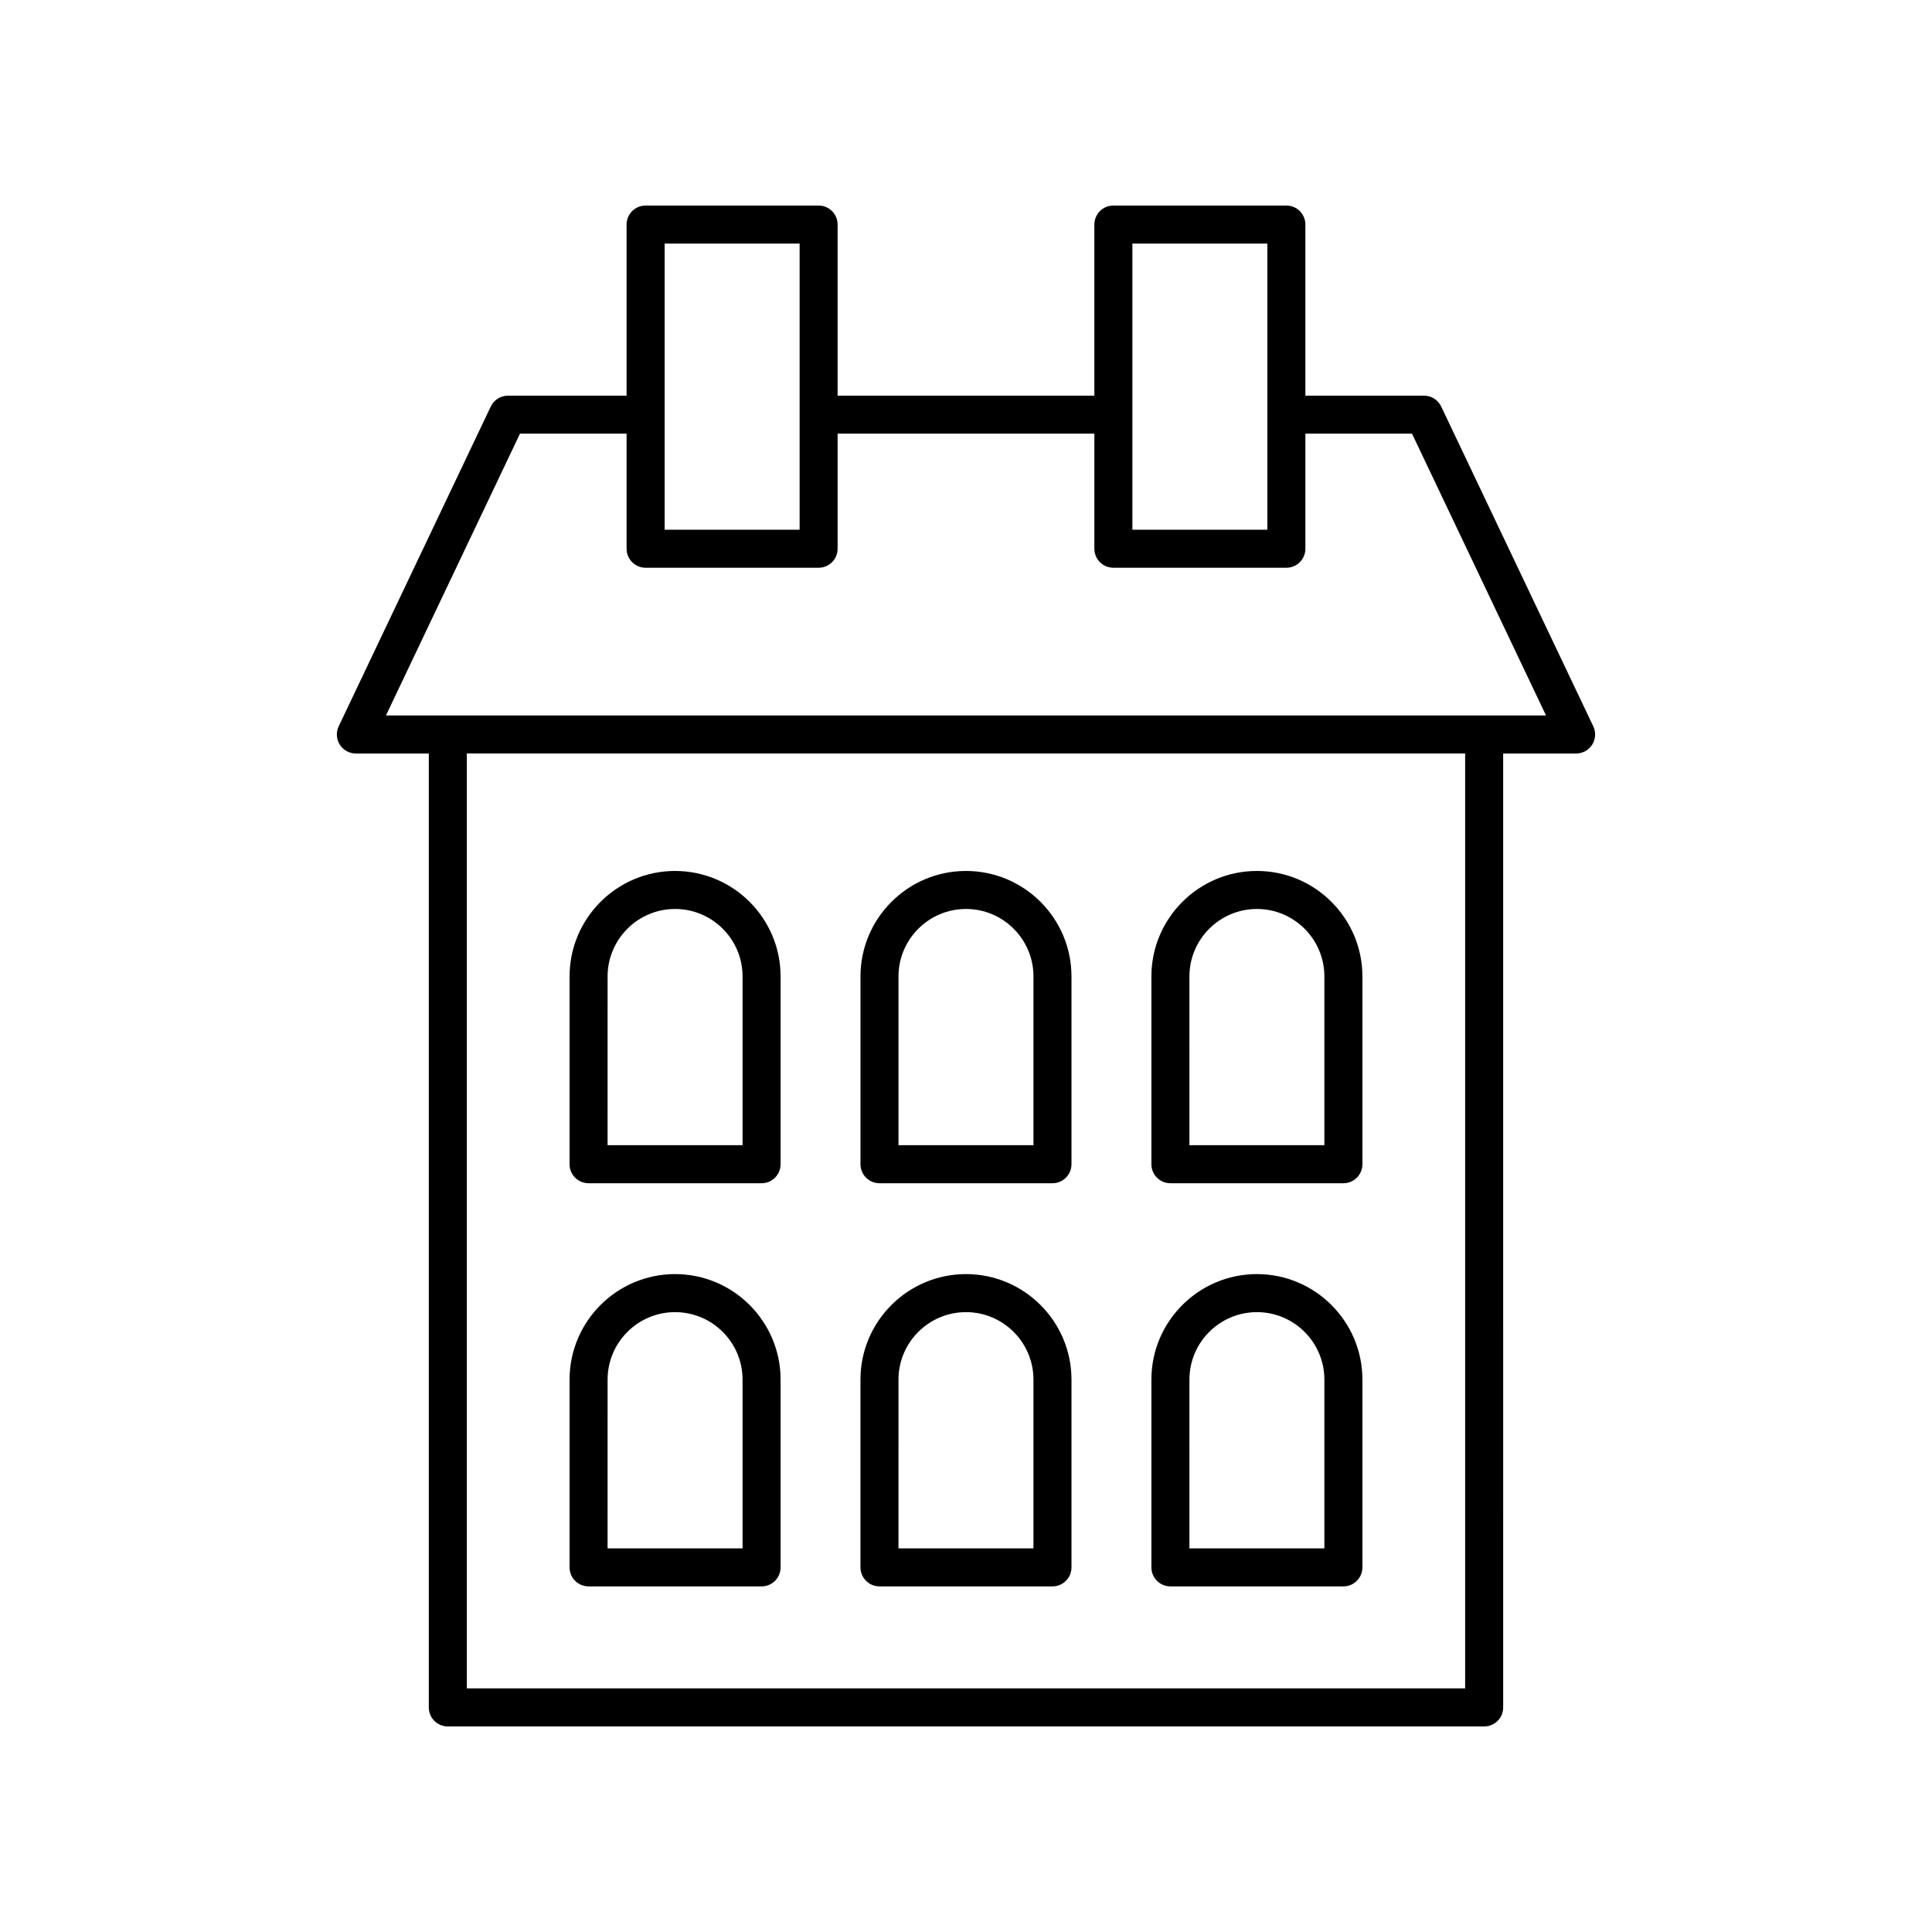
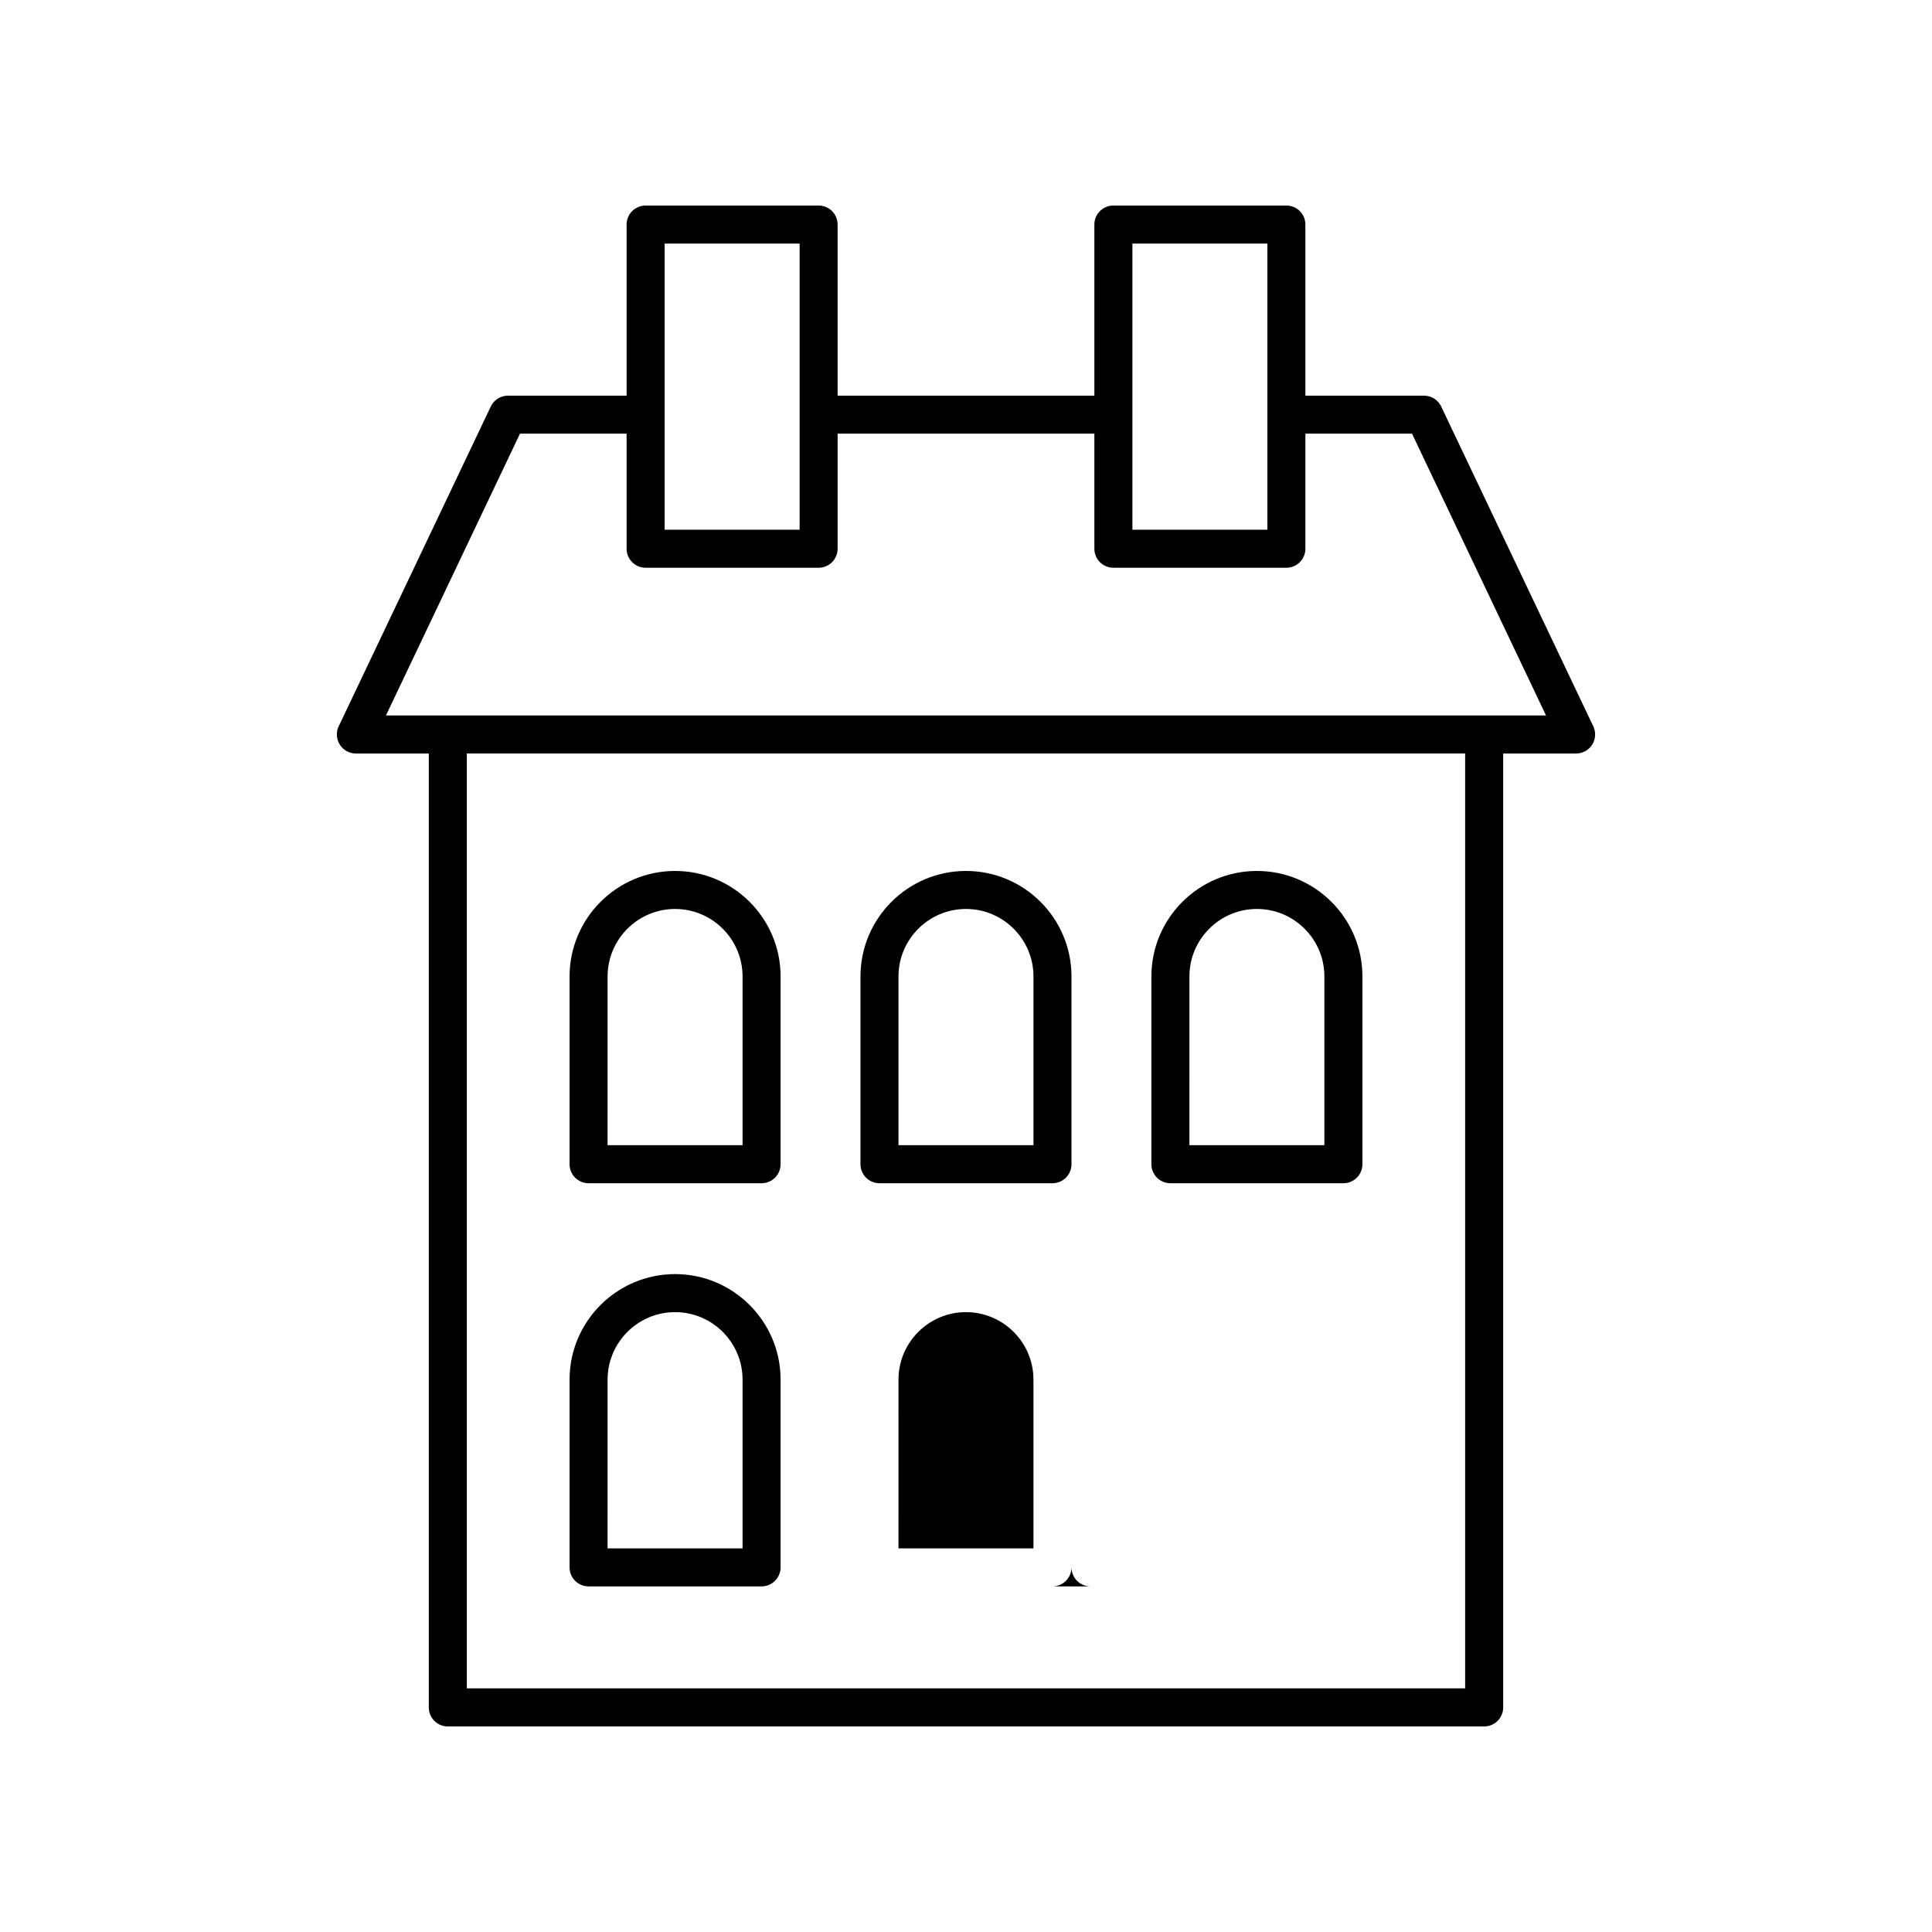
<svg xmlns="http://www.w3.org/2000/svg" fill="#000000" width="800px" height="800px" version="1.1" viewBox="144 144 512 512">
  <g>
    <path d="m299.98 457.57h45.844c2.785 0 5.039-2.254 5.039-5.039v-49.762c0-15.418-12.543-27.957-27.961-27.957-15.418 0-27.961 12.543-27.961 27.961v49.762c0 2.781 2.254 5.035 5.039 5.035zm5.039-54.797c0-9.859 8.023-17.887 17.883-17.887s17.883 8.023 17.883 17.883v44.723h-35.77z" />
    <path d="m377.07 457.57h45.844c2.785 0 5.039-2.254 5.039-5.039v-49.762c0-15.418-12.539-27.957-27.957-27.957s-27.961 12.543-27.961 27.961v49.762c0 2.781 2.254 5.035 5.035 5.035zm5.039-54.797c0-9.859 8.027-17.887 17.887-17.887s17.883 8.023 17.883 17.883v44.723h-35.77z" />
    <path d="m454.17 457.57h45.844c2.785 0 5.039-2.254 5.039-5.039v-49.762c0-15.418-12.539-27.957-27.961-27.957-15.418 0-27.961 12.543-27.961 27.961v49.762c0 2.781 2.254 5.035 5.039 5.035zm5.039-54.797c0-9.859 8.023-17.887 17.883-17.887s17.883 8.023 17.883 17.883v44.723h-35.77z" />
    <path d="m299.98 564.41h45.844c2.785 0 5.039-2.254 5.039-5.039v-49.762c0-15.418-12.543-27.961-27.961-27.961-15.418 0-27.961 12.543-27.961 27.961v49.762c0 2.785 2.254 5.039 5.039 5.039zm5.039-54.797c0-9.859 8.023-17.883 17.883-17.883s17.883 8.023 17.883 17.883v44.723h-35.77z" />
-     <path d="m377.07 564.41h45.844c2.785 0 5.039-2.254 5.039-5.039v-49.762c0-15.418-12.543-27.961-27.961-27.961-15.418 0-27.961 12.543-27.961 27.961v49.762c0.004 2.785 2.258 5.039 5.039 5.039zm5.039-54.797c0-9.859 8.023-17.883 17.883-17.883s17.883 8.023 17.883 17.883v44.723h-35.77z" />
-     <path d="m454.17 564.41h45.844c2.785 0 5.039-2.254 5.039-5.039v-49.762c0-15.418-12.543-27.961-27.961-27.961s-27.961 12.543-27.961 27.961v49.762c0 2.785 2.254 5.039 5.039 5.039zm5.039-54.797c0-9.859 8.023-17.883 17.883-17.883s17.883 8.023 17.883 17.883v44.723h-35.77z" />
+     <path d="m377.07 564.41h45.844c2.785 0 5.039-2.254 5.039-5.039v-49.762v49.762c0.004 2.785 2.258 5.039 5.039 5.039zm5.039-54.797c0-9.859 8.023-17.883 17.883-17.883s17.883 8.023 17.883 17.883v44.723h-35.77z" />
    <path d="m525.93 251.73c-0.836-1.758-2.606-2.875-4.551-2.875h-31.438v-45.344c0-2.785-2.254-5.039-5.039-5.039h-45.844c-2.785 0-5.039 2.254-5.039 5.039v45.344h-68.043v-45.344c0-2.785-2.254-5.039-5.039-5.039h-45.844c-2.785 0-5.039 2.254-5.039 5.039v45.344h-31.438c-1.945 0-3.715 1.117-4.551 2.875l-40.305 84.754c-0.742 1.559-0.629 3.394 0.289 4.856 0.926 1.461 2.535 2.348 4.262 2.348h19.332v252.8c0 2.785 2.254 5.039 5.039 5.039h274.64c2.785 0 5.039-2.254 5.039-5.039l-0.004-252.8h19.332c1.727 0 3.336-0.887 4.262-2.348 0.922-1.461 1.031-3.297 0.289-4.856zm-81.832-43.18h35.77v75.836h-35.77zm-123.96 0h35.77v75.836h-35.77zm212.14 382.89h-264.56v-247.76h264.56zm-285.99-257.84 35.512-74.676h28.254v30.496c0 2.785 2.254 5.039 5.039 5.039h45.844c2.785 0 5.039-2.254 5.039-5.039v-30.496h68.043v30.496c0 2.785 2.254 5.039 5.039 5.039h45.844c2.785 0 5.039-2.254 5.039-5.039v-30.496h28.254l35.512 74.676z" />
  </g>
</svg>